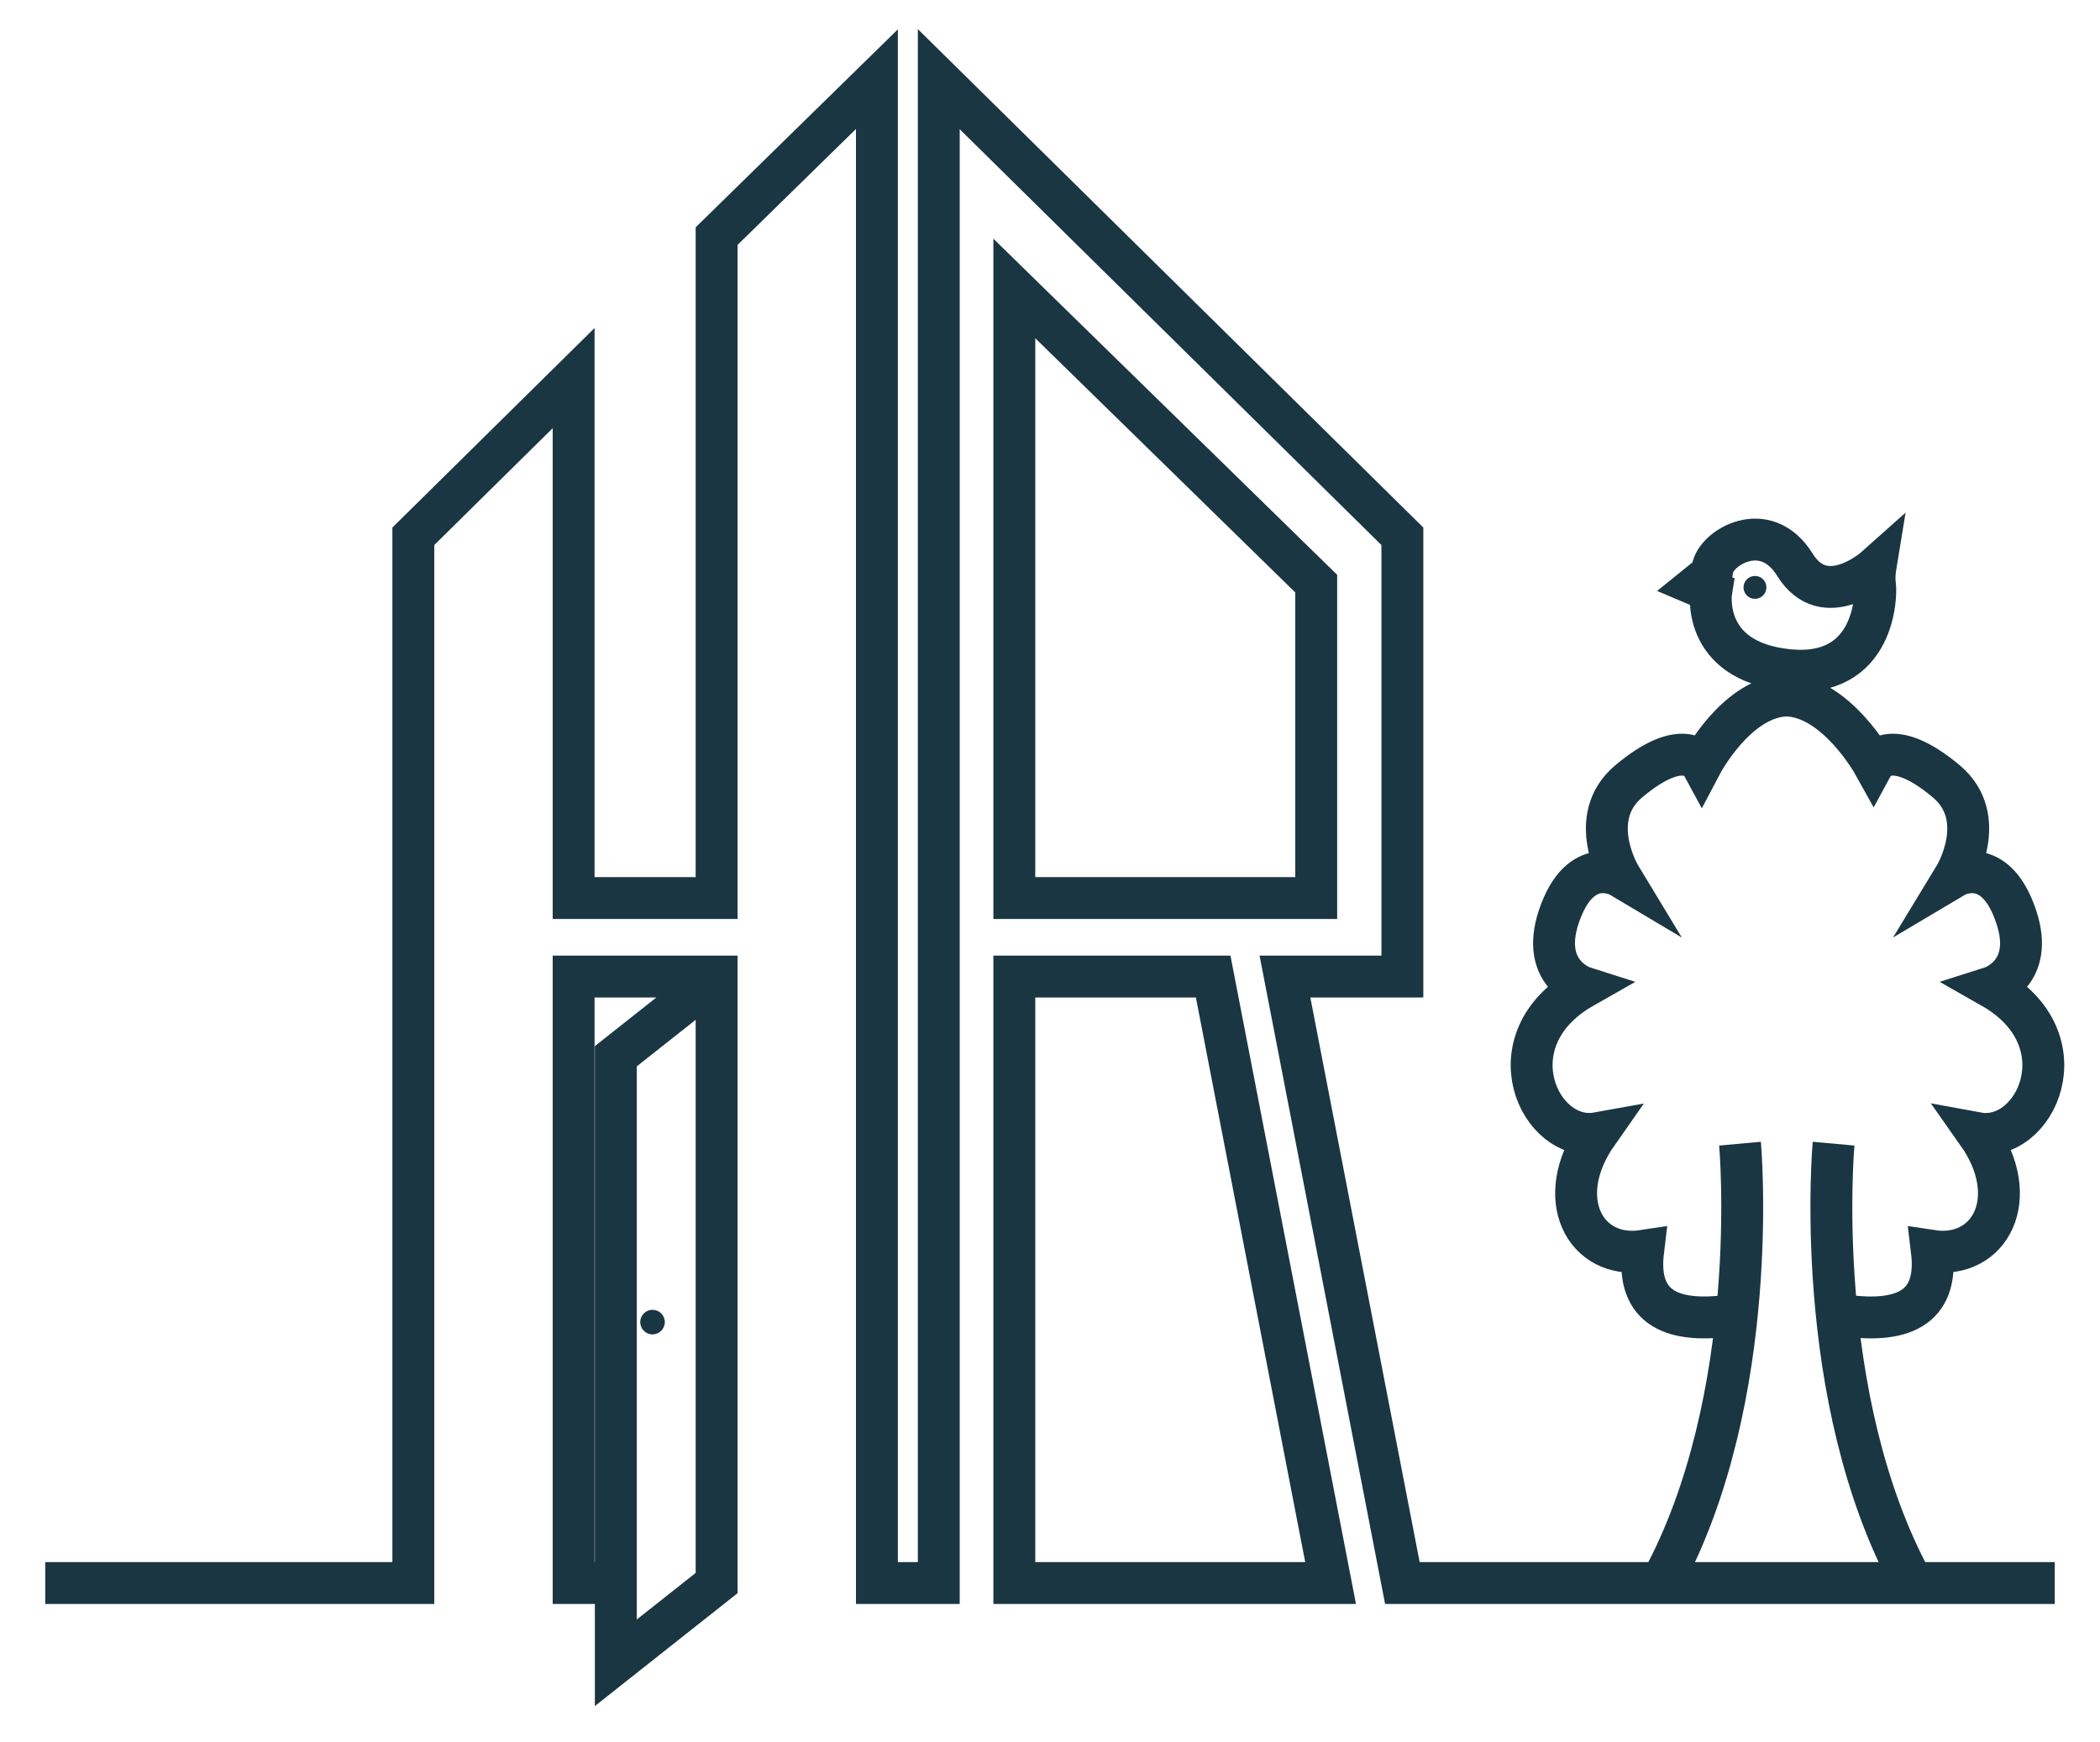
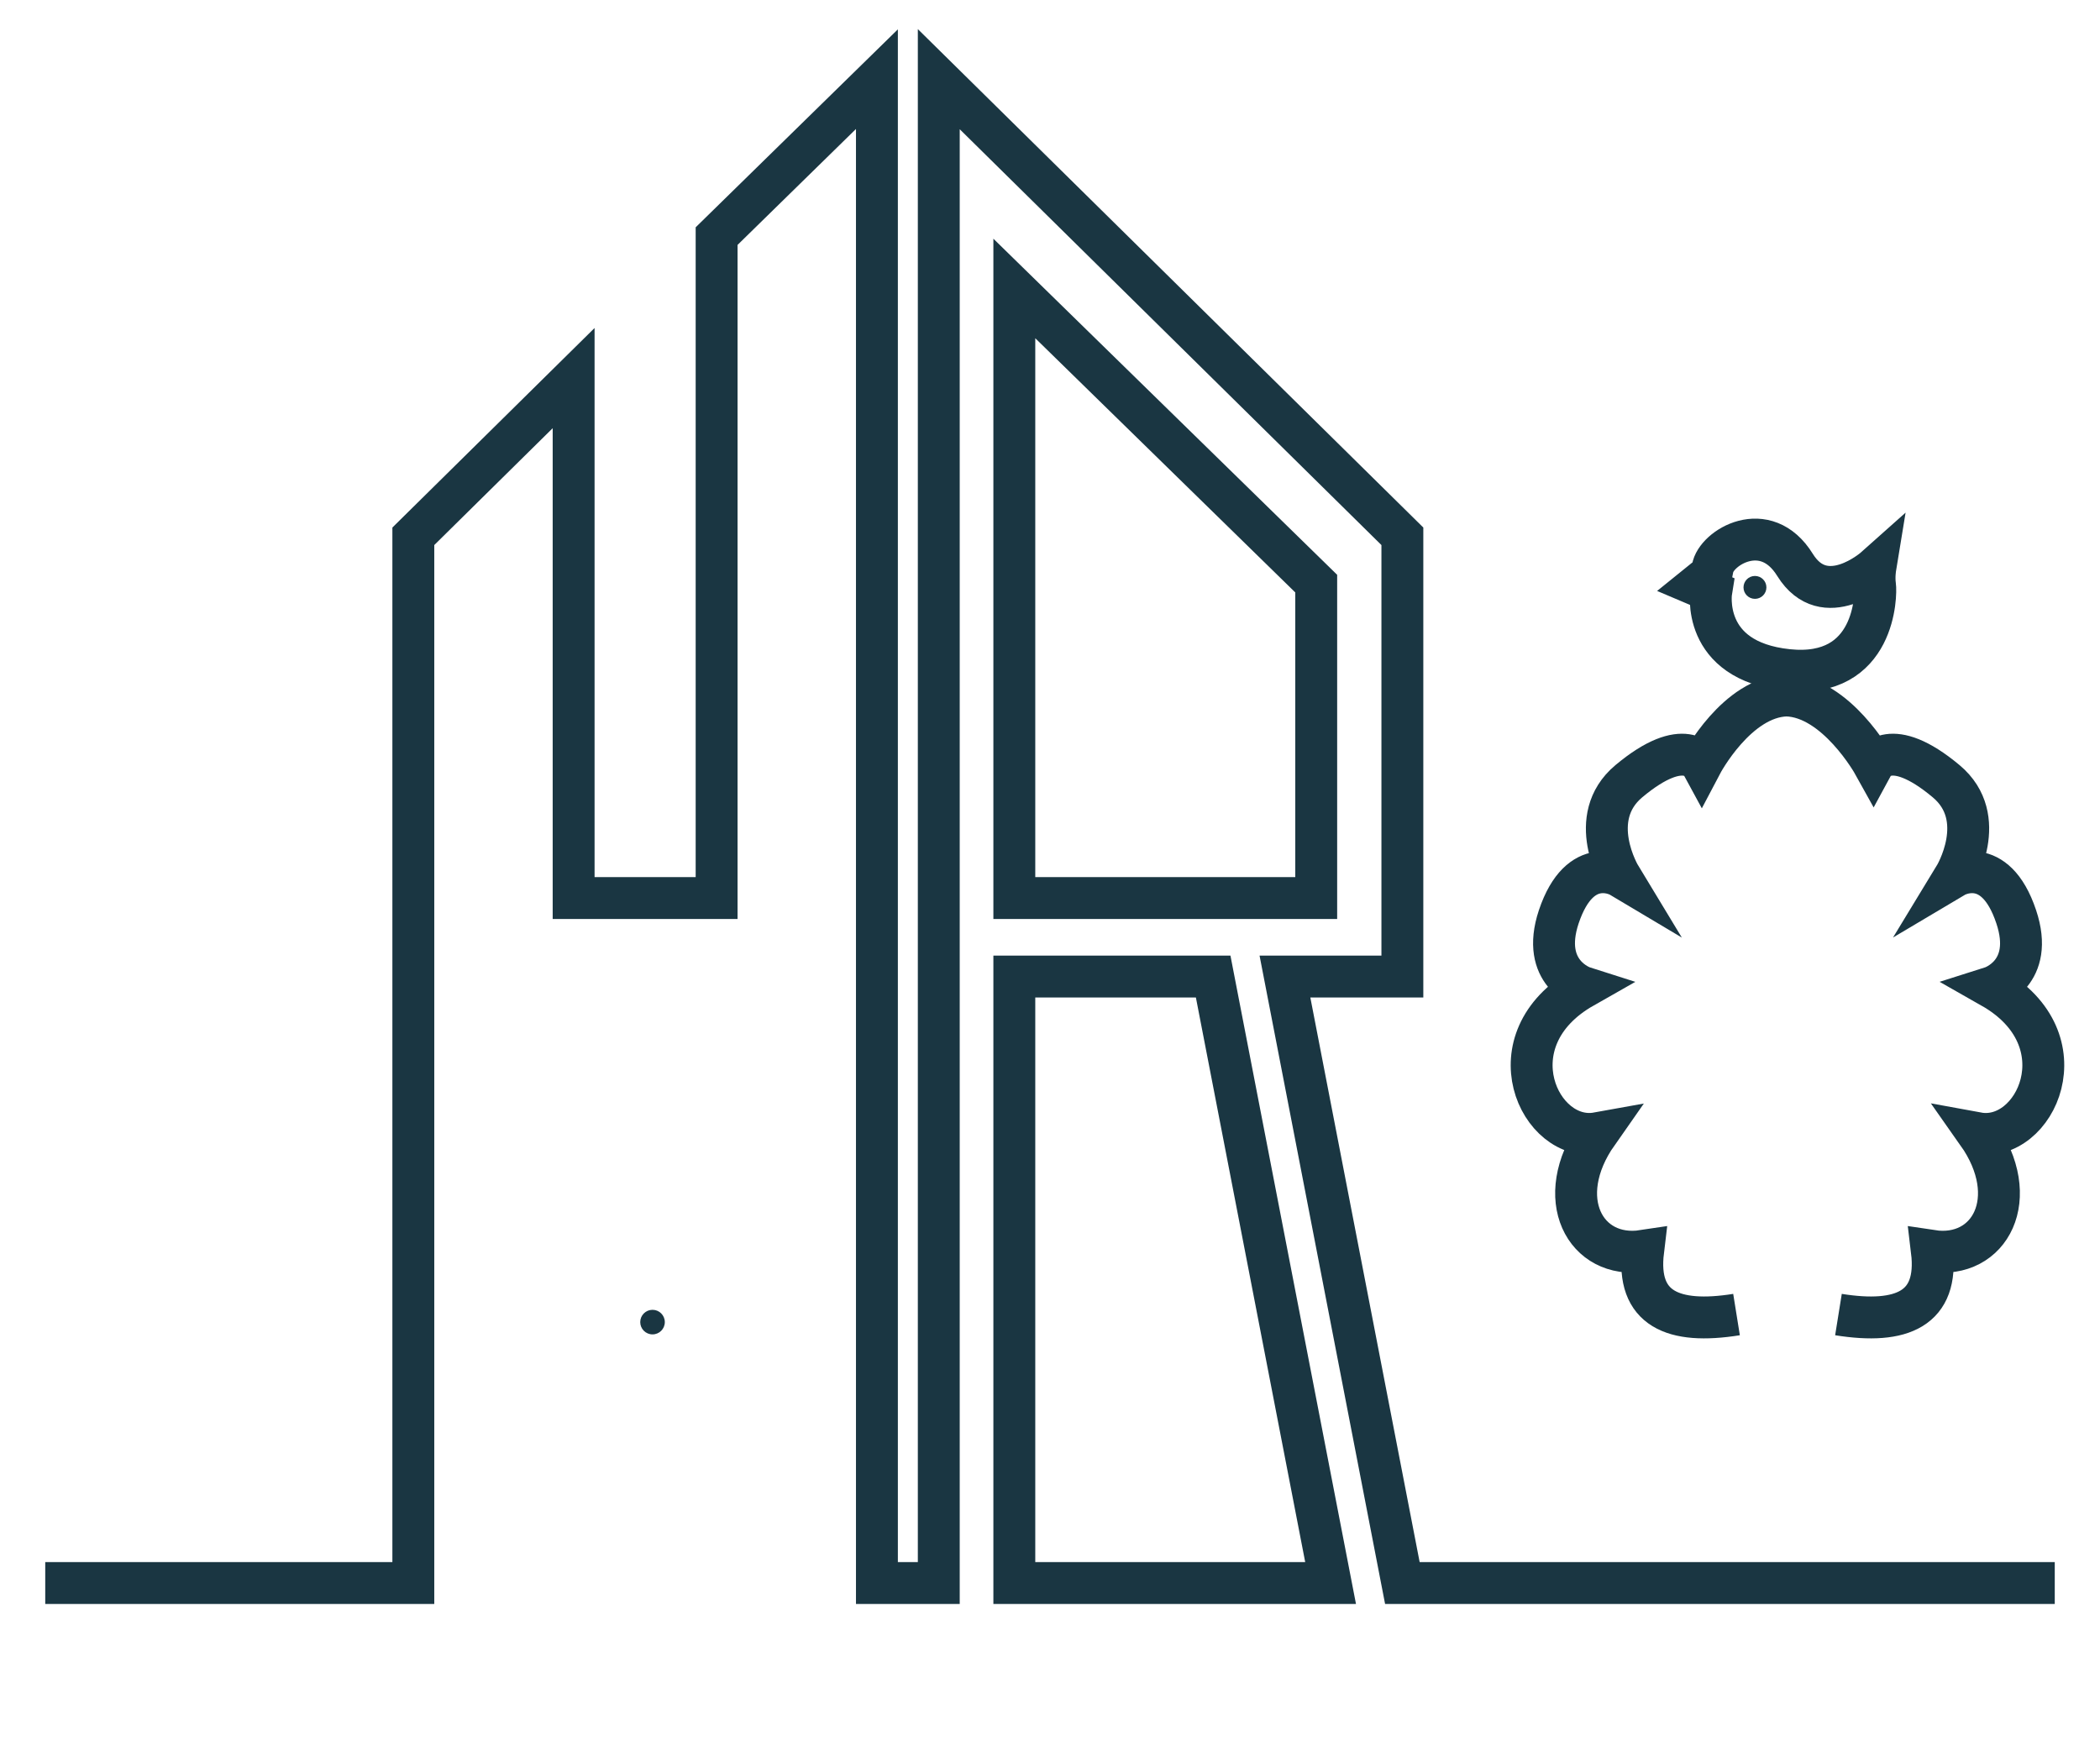
<svg xmlns="http://www.w3.org/2000/svg" id="_レイヤー_2" viewBox="0 0 150.39 124.75">
  <defs>
    <style>.cls-1{fill:#1a3642;}.cls-2{fill:none;stroke:#1a3642;stroke-miterlimit:10;stroke-width:3px;}</style>
  </defs>
  <polygon class="cls-2" points="72.64 20.66 94.26 41.8 94.26 64.32 72.64 64.32 72.64 20.66" />
  <polyline class="cls-2" points="147.15 113.38 100.43 113.38 92.02 69.94 100.43 69.94 100.43 38.41 67.23 5.67 67.23 113.38 62.8 113.38 62.8 5.67 51.32 16.91 51.32 64.32 41.08 64.32 41.08 64.32 41.08 27.08 29.6 38.41 29.6 113.38 3.24 113.38" />
  <polygon class="cls-2" points="72.64 69.94 72.64 113.38 95.29 113.38 86.88 69.94 72.64 69.94" />
-   <path class="cls-2" d="M118.95,113.38c7.3-13.34,5.66-31.47,5.66-31.47" />
-   <path class="cls-2" d="M136.97,113.38c-7.3-13.34-5.66-31.47-5.66-31.47" />
  <path class="cls-2" d="M131.66,94.15c4.55.73,7.19-.41,6.69-4.56,4.15.63,6.55-3.78,3.27-8.43,4.15.76,7.63-6.69,1.01-10.45,0,0,3.12-.99,1.76-5.05-1.53-4.59-4.41-2.88-4.41-2.88,0,0,2.55-4.19-.61-6.83-4.03-3.37-5.2-1.23-5.2-1.23,0,0-2.67-4.81-6.23-4.91-3.56.1-6.09,4.91-6.09,4.91,0,0-1.17-2.14-5.2,1.23-3.15,2.64-.61,6.83-.61,6.83,0,0-2.87-1.71-4.41,2.88-1.35,4.06,1.76,5.05,1.76,5.05-6.62,3.76-3.15,11.2,1.01,10.45-3.27,4.66-.88,9.06,3.27,8.43-.5,4.15,2.14,5.29,6.69,4.56" />
  <path class="cls-2" d="M122.55,41.12l-.99.8.99.42s-.82,4.99,5.48,5.65,6.34-5.46,6.25-6.06.02-1.27.02-1.27c0,0-3.62,3.23-5.75-.2-2.12-3.43-5.69-1.21-5.9.25-.03.21-.09.41-.09.41Z" />
  <line class="cls-2" x1="128.02" y1="48" x2="128.02" y2="49.72" />
-   <polyline class="cls-2" points="51.32 69.94 44.1 75.65 44.1 119.09 51.32 113.38 51.32 69.94 41.08 69.94 41.08 113.38 44.1 113.38" />
  <circle class="cls-1" cx="125.68" cy="42.07" r=".82" />
  <circle class="cls-1" cx="46.73" cy="94.69" r=".88" />
</svg>